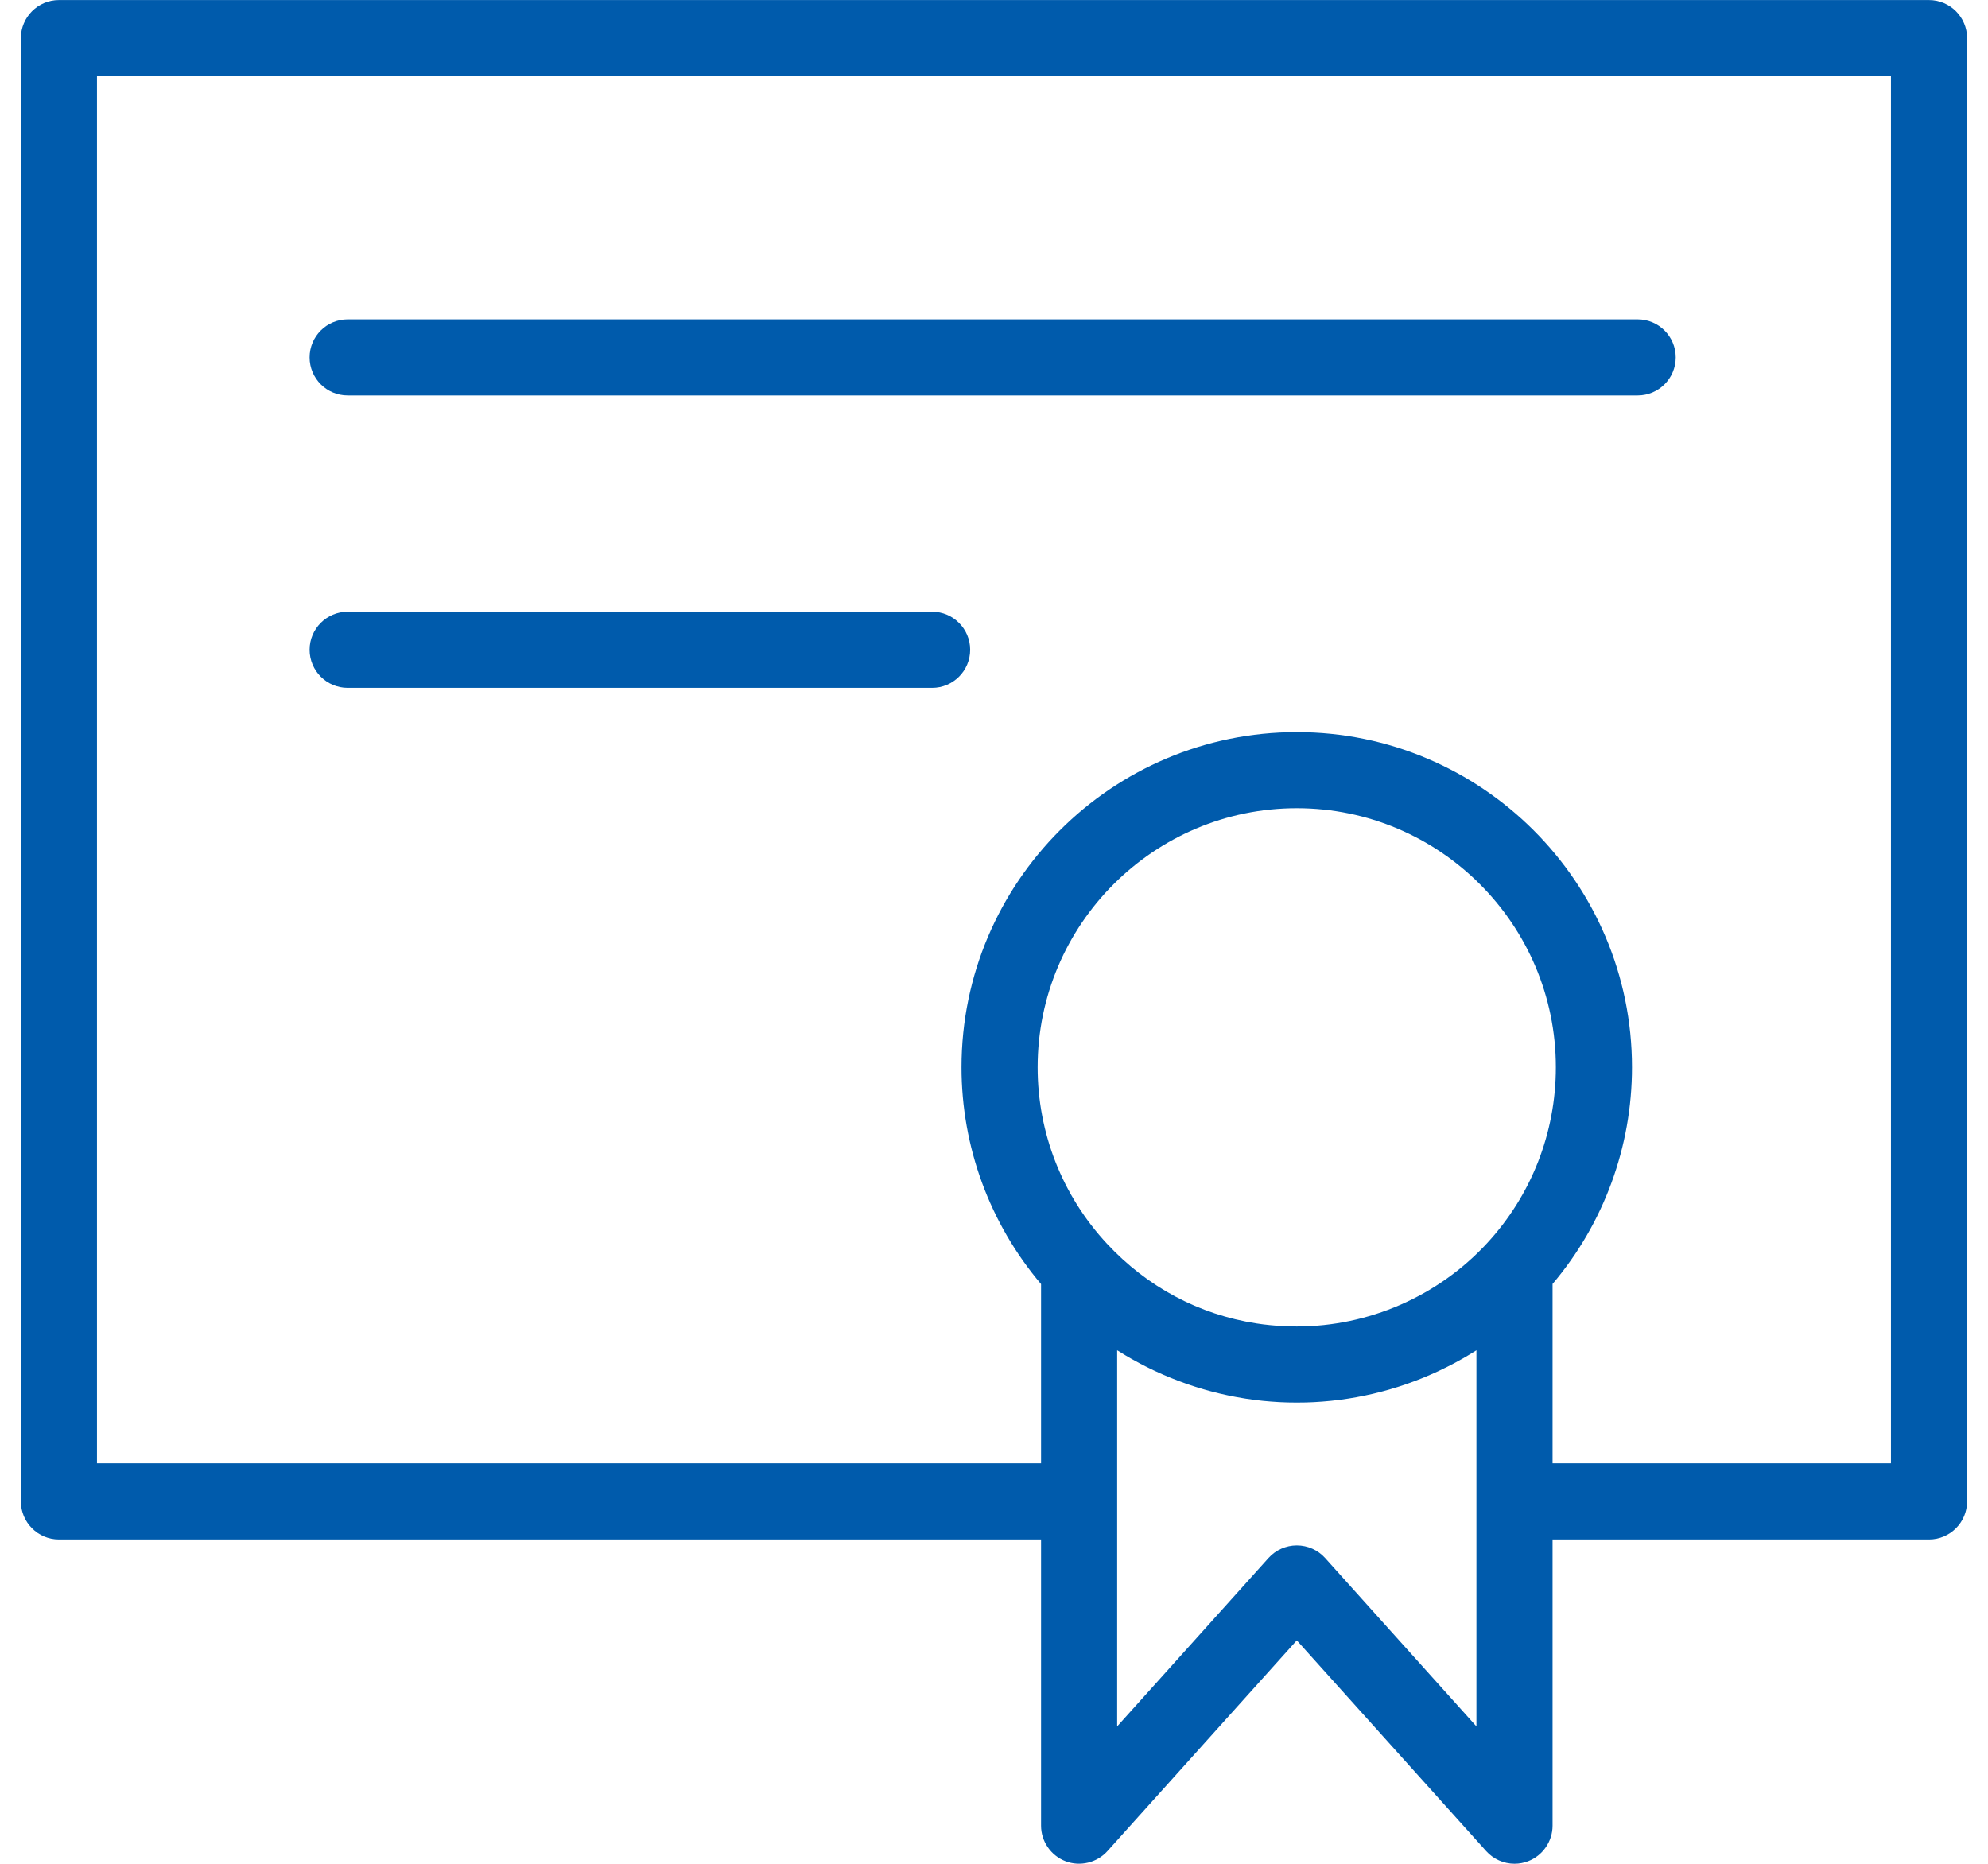
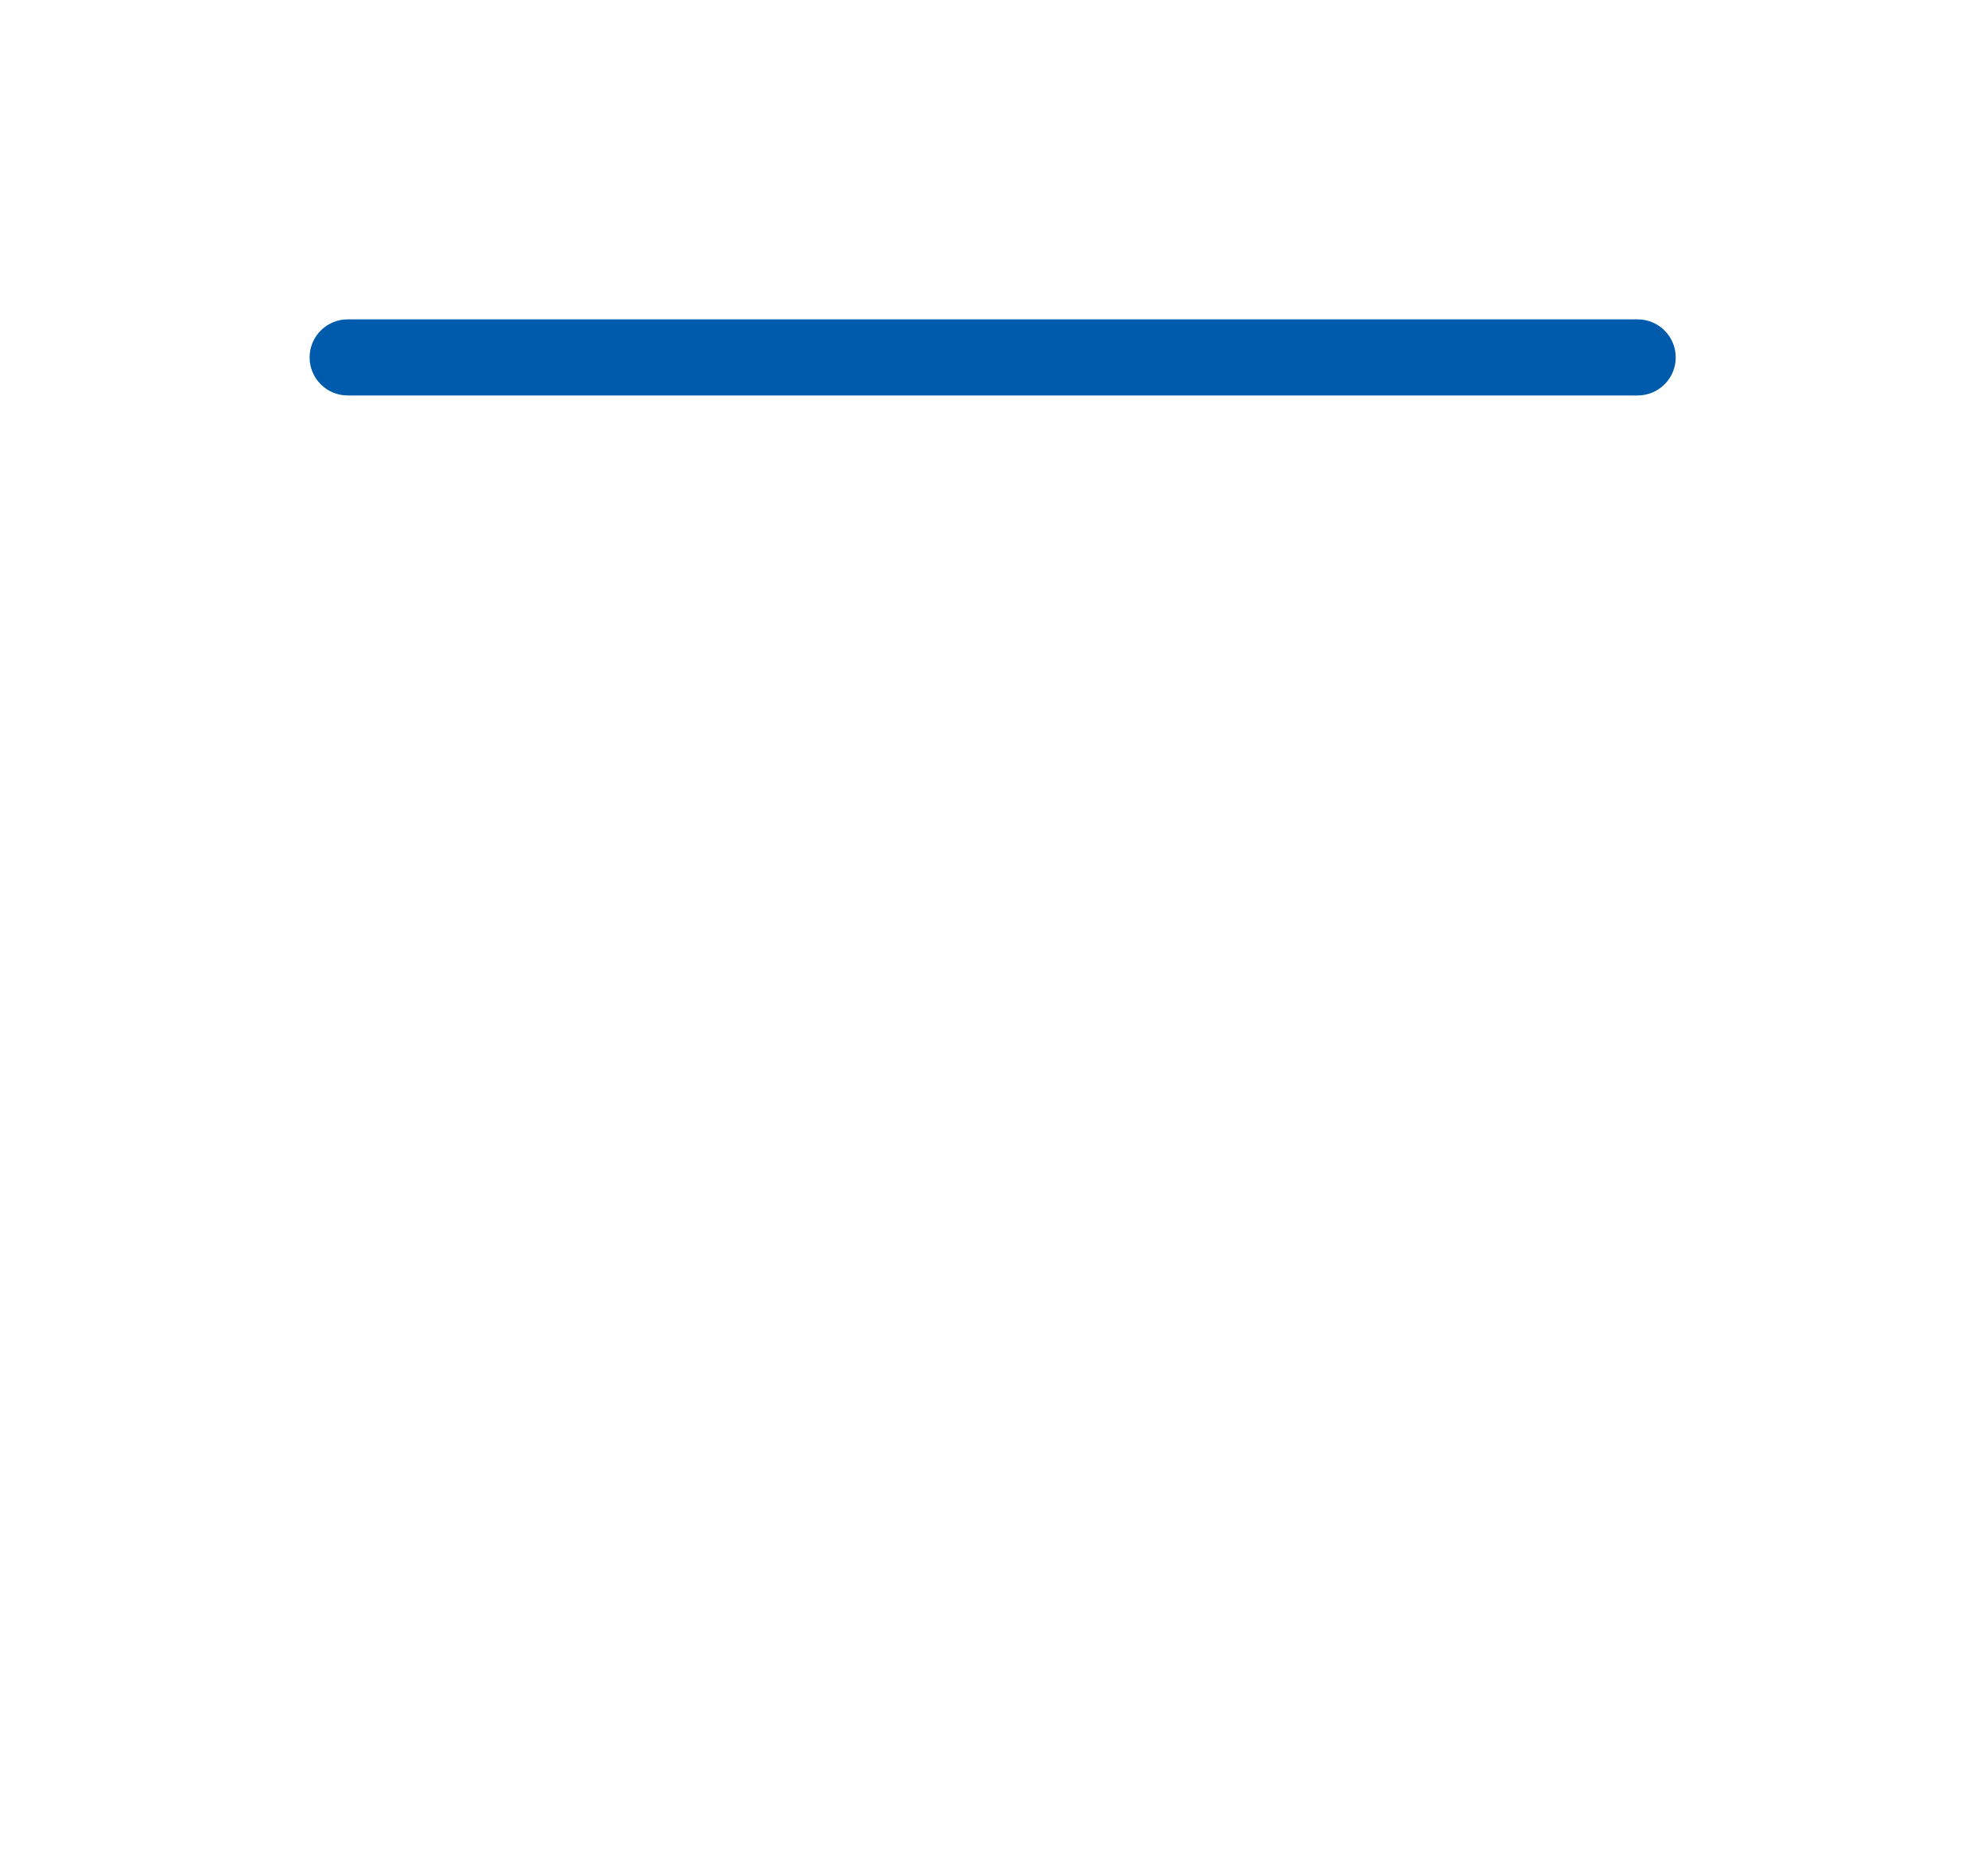
<svg xmlns="http://www.w3.org/2000/svg" width="64" height="60" viewBox="0 0 64 60" fill="none">
-   <path d="M49.982 41.333C51.632 39.385 52.539 36.914 52.539 34.359C52.539 28.409 47.699 23.568 41.748 23.568C35.796 23.568 30.954 28.409 30.954 34.359C30.954 36.916 31.863 39.389 33.515 41.337V47.108H3.122V2.452H60.876V47.108H49.982V41.333ZM47.859 40.037C46.287 41.731 44.06 42.702 41.748 42.702C41.458 42.702 41.164 42.687 40.878 42.658C40.736 42.644 40.592 42.626 40.45 42.604C38.598 42.318 36.933 41.431 35.637 40.038C35.636 40.038 35.636 40.037 35.635 40.036C34.197 38.488 33.405 36.472 33.405 34.359C33.405 29.76 37.148 26.018 41.748 26.018C46.347 26.018 50.088 29.76 50.088 34.359C50.088 36.47 49.297 38.487 47.859 40.037ZM35.965 43.469C35.969 43.472 35.973 43.474 35.977 43.477L35.992 43.485C36.057 43.526 36.123 43.567 36.189 43.606L36.253 43.645C36.306 43.676 36.359 43.707 36.412 43.737C36.433 43.749 36.455 43.761 36.477 43.773C36.546 43.812 36.617 43.851 36.688 43.888L36.695 43.893C36.77 43.932 36.844 43.97 36.917 44.007L36.983 44.039C37.037 44.066 37.093 44.093 37.148 44.119L37.217 44.151C37.283 44.181 37.349 44.211 37.415 44.24L37.445 44.254C37.521 44.287 37.598 44.319 37.675 44.35L37.737 44.375C37.795 44.399 37.853 44.421 37.911 44.443L37.983 44.47C38.047 44.495 38.111 44.517 38.175 44.54L38.219 44.556C38.297 44.583 38.376 44.609 38.456 44.635L38.514 44.653C38.575 44.672 38.636 44.691 38.698 44.709L38.772 44.731C38.835 44.749 38.897 44.766 38.959 44.783L39.016 44.798C39.096 44.819 39.176 44.84 39.258 44.859L39.31 44.871C39.374 44.886 39.439 44.901 39.502 44.914L39.58 44.931C39.642 44.943 39.703 44.955 39.765 44.967L39.829 44.979C39.911 44.994 39.993 45.008 40.076 45.021L40.12 45.028C40.188 45.038 40.256 45.048 40.325 45.057L40.403 45.067C40.464 45.075 40.525 45.082 40.587 45.089L40.657 45.097C40.741 45.105 40.823 45.113 40.907 45.119L40.935 45.121C41.01 45.127 41.084 45.132 41.159 45.136L41.236 45.14C41.297 45.143 41.358 45.145 41.42 45.147L41.496 45.149C41.664 45.153 41.833 45.153 42.001 45.149L42.077 45.147C42.138 45.145 42.2 45.143 42.261 45.14L42.339 45.136C42.414 45.132 42.49 45.127 42.567 45.121L42.59 45.119C42.674 45.113 42.758 45.105 42.841 45.097L42.91 45.089C42.973 45.082 43.035 45.075 43.096 45.067C43.122 45.064 43.148 45.061 43.173 45.057C43.243 45.048 43.313 45.037 43.384 45.027L43.422 45.021C43.505 45.008 43.588 44.994 43.67 44.979L43.731 44.967C43.795 44.955 43.858 44.943 43.922 44.93L43.994 44.914C44.062 44.9 44.129 44.885 44.196 44.87L44.24 44.859C44.322 44.84 44.405 44.819 44.486 44.797L44.535 44.784C44.6 44.767 44.666 44.748 44.731 44.73L44.8 44.709C44.864 44.69 44.928 44.671 44.992 44.651L45.042 44.635C45.123 44.609 45.203 44.582 45.282 44.555L45.32 44.541C45.386 44.518 45.453 44.494 45.52 44.469L45.586 44.444C45.647 44.42 45.708 44.397 45.768 44.373L45.823 44.351C45.901 44.319 45.979 44.286 46.057 44.252L46.081 44.241C46.149 44.211 46.218 44.181 46.285 44.15L46.349 44.119C46.407 44.092 46.465 44.063 46.522 44.035L46.58 44.007C46.656 43.969 46.731 43.931 46.805 43.891L46.812 43.888C46.884 43.849 46.954 43.811 47.024 43.771L47.086 43.737C47.141 43.706 47.195 43.674 47.249 43.642L47.346 43.584C47.404 43.549 47.462 43.513 47.519 43.477C47.52 43.476 47.522 43.476 47.523 43.475C47.525 43.473 47.529 43.471 47.531 43.469V55.577L42.66 50.156C42.428 49.898 42.096 49.75 41.748 49.75C41.401 49.75 41.069 49.898 40.837 50.156L35.965 55.577V43.469ZM62.101 0.002H1.897C1.222 0.002 0.672 0.551 0.672 1.227V48.333C0.672 49.009 1.222 49.559 1.897 49.559H33.515V58.773C33.515 59.277 33.83 59.736 34.302 59.917C34.772 60.097 35.314 59.967 35.651 59.592L41.748 52.808L47.846 59.592C48.078 59.85 48.41 59.998 48.757 59.998C48.907 59.998 49.055 59.971 49.195 59.917C49.666 59.737 49.982 59.277 49.982 58.773V49.559H62.101C62.776 49.559 63.327 49.009 63.327 48.333V1.227C63.327 0.551 62.776 0.002 62.101 0.002Z" fill="#005BAC" />
  <path d="M52.722 10.281H11.192C10.516 10.281 9.967 10.831 9.967 11.506C9.967 12.182 10.516 12.731 11.192 12.731H52.722C53.398 12.731 53.947 12.182 53.947 11.506C53.947 10.831 53.398 10.281 52.722 10.281Z" fill="#005BAC" />
-   <path d="M30.008 19.692H11.192C10.516 19.692 9.967 20.242 9.967 20.917C9.967 21.593 10.516 22.143 11.192 22.143H30.008C30.684 22.143 31.233 21.593 31.233 20.917C31.233 20.242 30.684 19.692 30.008 19.692Z" fill="#005BAC" />
</svg>